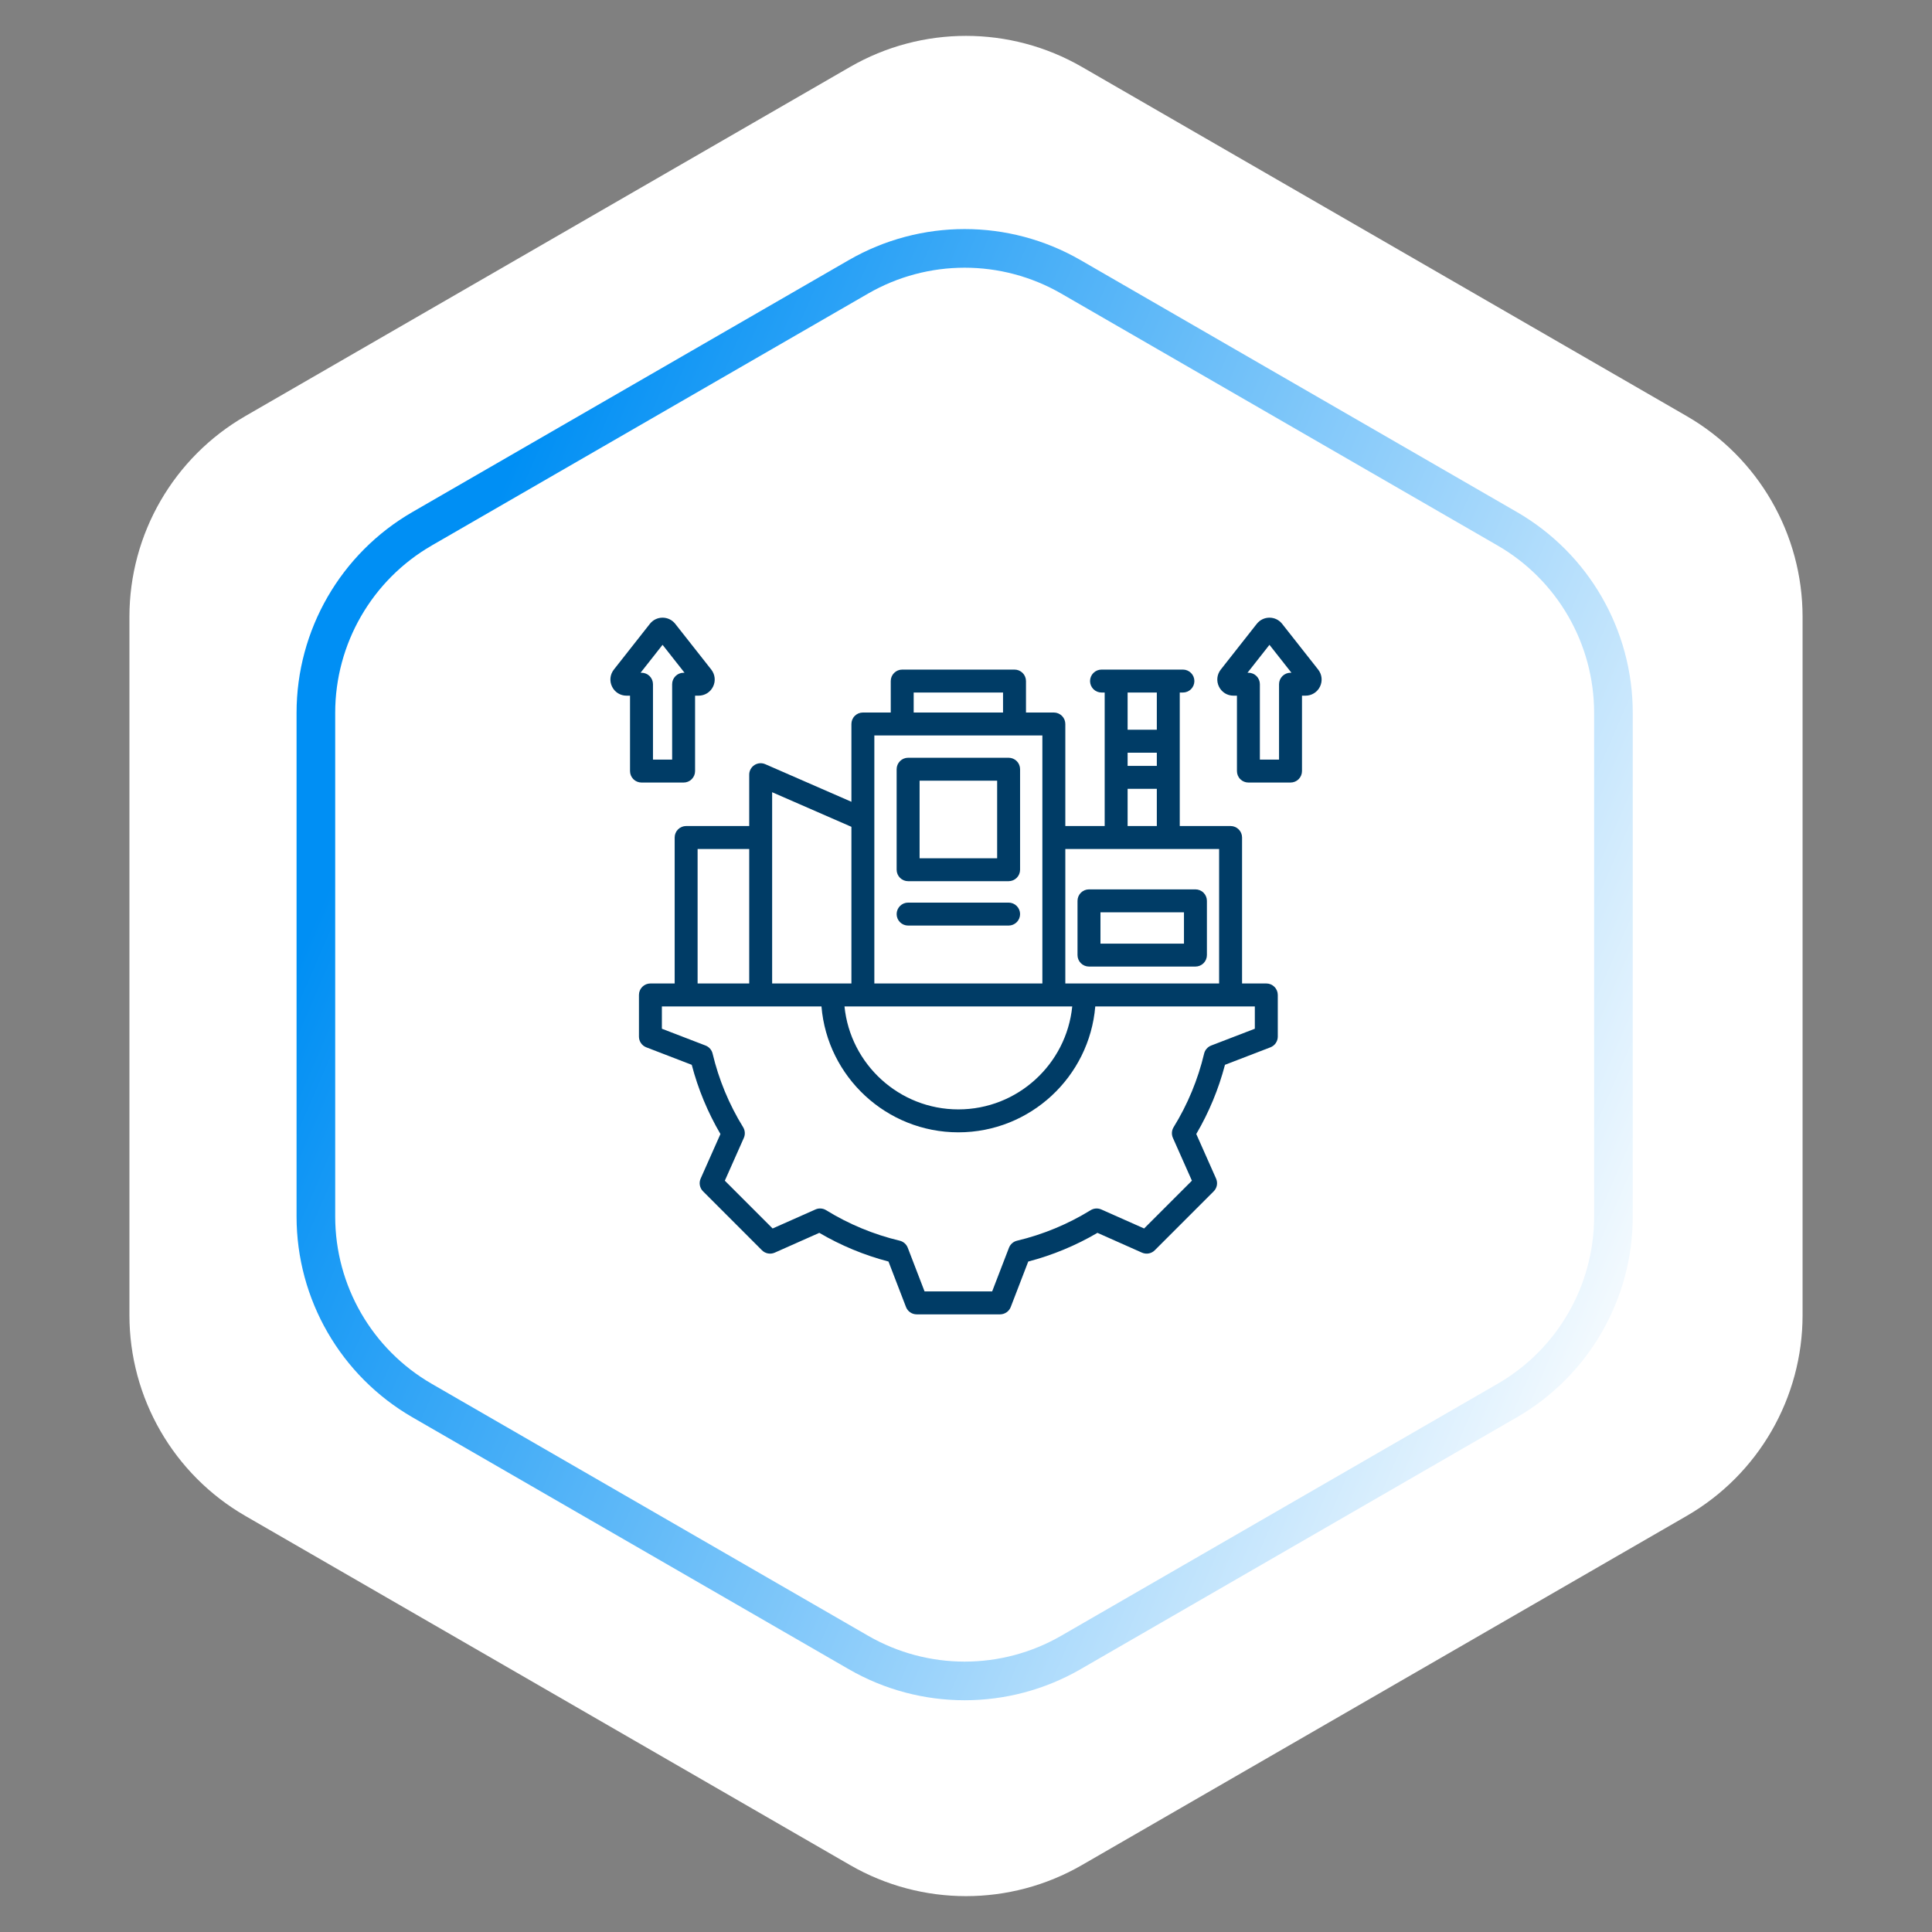
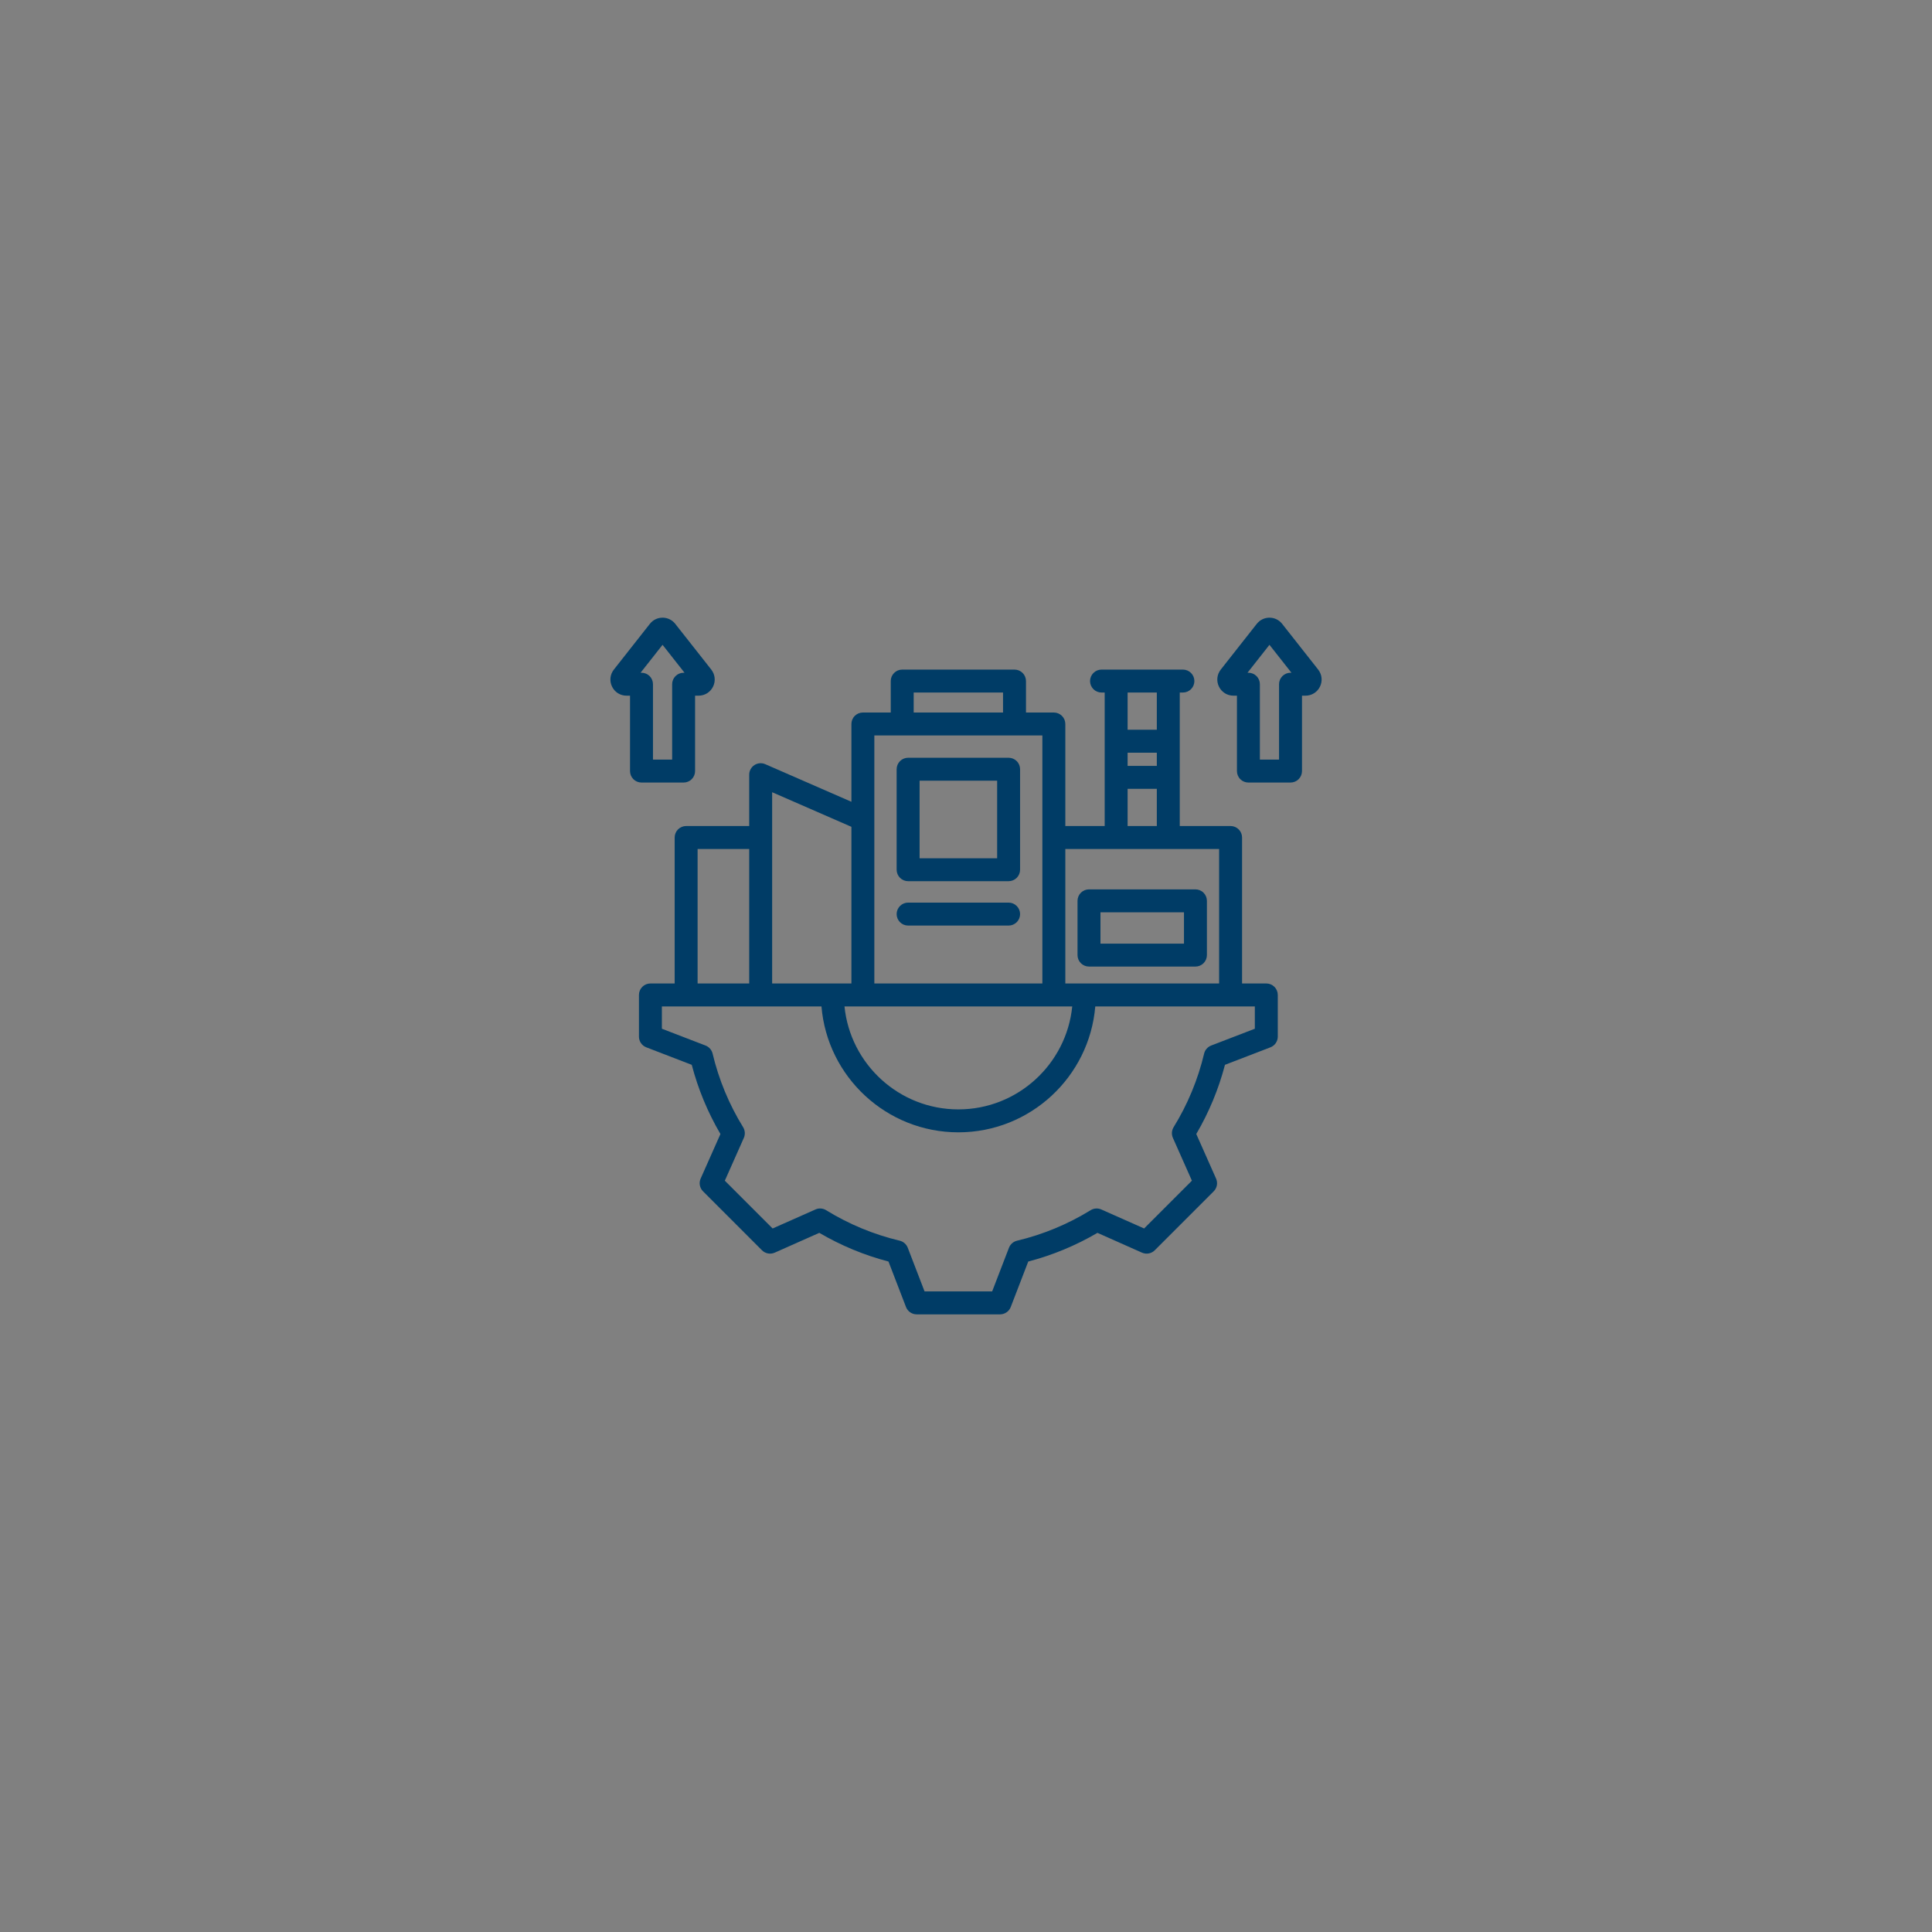
<svg xmlns="http://www.w3.org/2000/svg" width="100" height="100" viewBox="0 0 100 100" fill="none">
  <rect x="0" y="0" width="100" height="100" fill="#808080" stroke="none" />
-   <path d="M44 3.464C47.713 1.321 52.287 1.321 56 3.464L87.301 21.536C91.014 23.68 93.301 27.641 93.301 31.928V68.072C93.301 72.359 91.014 76.32 87.301 78.464L56 96.536C52.287 98.68 47.713 98.68 44 96.536L12.699 78.464C8.986 76.32 6.699 72.359 6.699 68.072V31.928C6.699 27.641 8.986 23.68 12.699 21.536L44 3.464Z" fill="white" />
-   <path d="M55.431 14.33L78.011 27.367C81.415 29.332 83.511 32.964 83.511 36.894V62.968C83.511 66.898 81.415 70.529 78.011 72.494L55.431 85.531C52.027 87.496 47.834 87.496 44.431 85.531L21.85 72.494C18.446 70.529 16.35 66.898 16.35 62.968V36.894C16.35 32.964 18.446 29.332 21.85 27.367L44.431 14.33C47.834 12.365 52.027 12.365 55.431 14.33Z" stroke="url(#paint0_linear_1417_986)" stroke-width="2" />
  <g clip-path="url(#clip0_1417_986)">
    <path d="M56.366 50.029H61.876C62.033 50.029 62.184 49.967 62.296 49.855C62.407 49.744 62.469 49.593 62.469 49.436V46.628C62.469 46.47 62.407 46.319 62.296 46.208C62.184 46.096 62.033 46.034 61.876 46.034H56.366C56.209 46.034 56.058 46.096 55.946 46.208C55.835 46.319 55.772 46.47 55.772 46.628V49.436C55.772 49.593 55.835 49.744 55.946 49.855C56.058 49.967 56.209 50.029 56.366 50.029ZM56.96 47.221H61.282V48.842H56.96V47.221ZM47.004 45.61H52.206C52.363 45.61 52.514 45.548 52.626 45.436C52.737 45.325 52.799 45.174 52.799 45.017V39.815C52.799 39.657 52.737 39.506 52.626 39.395C52.514 39.284 52.363 39.221 52.206 39.221H47.004C46.846 39.221 46.695 39.284 46.584 39.395C46.473 39.506 46.41 39.657 46.41 39.815V45.017C46.41 45.174 46.473 45.325 46.584 45.436C46.695 45.548 46.846 45.61 47.004 45.61ZM47.598 40.409H51.612V44.423H47.598V40.409ZM52.799 47.313C52.799 47.471 52.737 47.622 52.625 47.733C52.514 47.844 52.363 47.907 52.206 47.907H47.004C46.846 47.907 46.695 47.844 46.584 47.733C46.473 47.622 46.41 47.471 46.41 47.313C46.41 47.156 46.473 47.005 46.584 46.893C46.695 46.782 46.846 46.719 47.004 46.719H52.206C52.363 46.719 52.514 46.782 52.625 46.893C52.737 47.005 52.799 47.156 52.799 47.313ZM65.544 50.904H64.289V43.349C64.289 43.191 64.226 43.04 64.115 42.929C64.004 42.818 63.852 42.755 63.695 42.755H61.064V35.845H61.227C61.384 35.845 61.535 35.783 61.647 35.672C61.758 35.56 61.821 35.409 61.821 35.252C61.821 35.094 61.758 34.943 61.647 34.832C61.535 34.72 61.384 34.658 61.227 34.658H57.015C56.858 34.658 56.707 34.72 56.595 34.832C56.484 34.943 56.421 35.094 56.421 35.252C56.421 35.409 56.484 35.56 56.595 35.672C56.707 35.783 56.858 35.845 57.015 35.845H57.178V42.755H55.141V37.474C55.141 37.316 55.078 37.165 54.967 37.054C54.855 36.943 54.704 36.88 54.547 36.88H53.105V35.252C53.105 35.094 53.042 34.943 52.931 34.832C52.819 34.72 52.668 34.658 52.511 34.658H46.699C46.541 34.658 46.39 34.72 46.279 34.832C46.167 34.943 46.105 35.094 46.105 35.252V36.88H44.663C44.505 36.88 44.354 36.942 44.243 37.054C44.131 37.165 44.069 37.316 44.069 37.474V41.5L39.61 39.554C39.519 39.514 39.421 39.498 39.322 39.506C39.224 39.515 39.129 39.547 39.047 39.601C38.964 39.655 38.897 39.729 38.85 39.816C38.803 39.903 38.778 40 38.779 40.098V42.755H35.514C35.357 42.755 35.206 42.818 35.094 42.929C34.983 43.04 34.921 43.191 34.921 43.349V50.904H33.666C33.508 50.904 33.357 50.967 33.246 51.078C33.134 51.189 33.072 51.34 33.072 51.498V53.655C33.072 53.775 33.108 53.892 33.176 53.991C33.244 54.09 33.34 54.166 33.452 54.209L35.805 55.115C36.133 56.371 36.633 57.576 37.29 58.697L36.266 61.002C36.217 61.112 36.203 61.234 36.225 61.352C36.247 61.47 36.304 61.578 36.389 61.663L39.439 64.714C39.524 64.799 39.633 64.856 39.751 64.878C39.869 64.9 39.991 64.885 40.1 64.837L42.407 63.812C43.527 64.469 44.732 64.968 45.988 65.297L46.894 67.65C46.937 67.762 47.013 67.859 47.111 67.926C47.21 67.994 47.328 68.031 47.448 68.031H51.762C51.882 68.031 51.999 67.994 52.098 67.926C52.197 67.859 52.273 67.762 52.316 67.65L53.222 65.297C54.478 64.969 55.683 64.469 56.804 63.812L59.109 64.837C59.219 64.885 59.341 64.9 59.459 64.878C59.577 64.856 59.685 64.799 59.77 64.714L62.821 61.663C62.906 61.578 62.963 61.47 62.985 61.352C63.007 61.234 62.992 61.112 62.943 61.002L61.919 58.696C62.576 57.576 63.075 56.371 63.404 55.115L65.757 54.209C65.869 54.166 65.966 54.09 66.033 53.991C66.101 53.892 66.138 53.775 66.138 53.655V51.498C66.138 51.42 66.122 51.343 66.093 51.271C66.063 51.199 66.019 51.133 65.964 51.078C65.909 51.023 65.843 50.979 65.771 50.949C65.699 50.919 65.622 50.904 65.544 50.904ZM58.365 38.959H59.877V39.642H58.365V38.959ZM59.877 35.845V37.771H58.365V35.845H59.877ZM58.365 40.83H59.877V42.755H58.365V40.83ZM63.101 43.943V50.904H55.141V43.943H63.101ZM55.499 52.092C55.2 55.08 52.671 57.422 49.605 57.422C46.539 57.422 44.01 55.08 43.711 52.092H55.499ZM47.292 35.845H51.917V36.88H47.292V35.845ZM53.953 38.067V50.904H45.256V38.067H53.953ZM44.069 42.796V50.904H39.966V41.005L44.069 42.796ZM36.108 43.943H38.779V50.904H36.108V43.943ZM64.95 53.247L62.689 54.117C62.599 54.152 62.519 54.208 62.456 54.281C62.392 54.353 62.347 54.44 62.325 54.534C62.005 55.88 61.472 57.166 60.746 58.343C60.695 58.426 60.665 58.519 60.659 58.615C60.653 58.711 60.67 58.808 60.709 58.896L61.693 61.112L59.219 63.586L57.004 62.602C56.916 62.563 56.819 62.546 56.723 62.552C56.627 62.559 56.533 62.588 56.451 62.639C55.273 63.365 53.987 63.898 52.641 64.219C52.547 64.241 52.46 64.286 52.388 64.349C52.315 64.413 52.259 64.493 52.224 64.583L51.354 66.843H47.855L46.985 64.582C46.95 64.492 46.894 64.412 46.822 64.349C46.749 64.285 46.662 64.24 46.569 64.218C45.223 63.898 43.937 63.364 42.759 62.639C42.677 62.588 42.584 62.558 42.487 62.552C42.391 62.545 42.295 62.562 42.207 62.602L39.991 63.586L37.517 61.112L38.501 58.897C38.54 58.808 38.557 58.712 38.55 58.616C38.544 58.52 38.514 58.426 38.464 58.344C37.737 57.166 37.204 55.88 36.884 54.534C36.862 54.44 36.817 54.353 36.753 54.281C36.69 54.208 36.61 54.152 36.52 54.117L34.259 53.247V52.092H42.519C42.821 55.736 45.884 58.609 49.605 58.609C53.326 58.609 56.388 55.736 56.691 52.092H64.95V53.247H64.95ZM68.227 34.656L66.363 32.289C66.204 32.087 65.965 31.971 65.707 31.971C65.45 31.971 65.211 32.087 65.051 32.289L63.187 34.657C62.988 34.91 62.951 35.248 63.092 35.538C63.233 35.828 63.521 36.008 63.844 36.008H64.024V39.911C64.024 40.068 64.086 40.219 64.198 40.331C64.309 40.442 64.46 40.504 64.618 40.504H66.797C66.955 40.504 67.106 40.442 67.217 40.331C67.328 40.219 67.391 40.068 67.391 39.911V36.008H67.571C67.894 36.008 68.182 35.828 68.323 35.538C68.463 35.248 68.427 34.91 68.227 34.656ZM66.797 34.821C66.64 34.821 66.489 34.883 66.377 34.995C66.266 35.106 66.203 35.257 66.203 35.414V39.317H65.211V35.414C65.211 35.336 65.196 35.259 65.166 35.187C65.136 35.115 65.093 35.05 65.037 34.994C64.982 34.939 64.917 34.895 64.845 34.866C64.773 34.836 64.695 34.821 64.618 34.821H64.57L65.707 33.376L66.845 34.821H66.797ZM35.384 40.504C35.462 40.504 35.539 40.489 35.611 40.459C35.683 40.429 35.748 40.386 35.803 40.331C35.858 40.275 35.902 40.21 35.932 40.138C35.962 40.066 35.977 39.989 35.977 39.911V36.008H36.157C36.48 36.008 36.768 35.828 36.909 35.538C37.05 35.248 37.013 34.91 36.814 34.656L34.95 32.289C34.791 32.087 34.551 31.971 34.294 31.971C34.036 31.971 33.797 32.087 33.638 32.289L31.774 34.657C31.574 34.91 31.538 35.248 31.679 35.538C31.819 35.828 32.107 36.008 32.43 36.008H32.61V39.911C32.61 40.068 32.673 40.219 32.784 40.331C32.896 40.442 33.047 40.504 33.204 40.504H35.384ZM33.156 34.821L34.294 33.376L35.431 34.821H35.384C35.226 34.821 35.075 34.883 34.964 34.995C34.852 35.106 34.79 35.257 34.79 35.414V39.317H33.798V35.414C33.798 35.336 33.782 35.259 33.753 35.187C33.723 35.115 33.679 35.05 33.624 34.994C33.569 34.939 33.503 34.895 33.431 34.866C33.359 34.836 33.282 34.821 33.204 34.821H33.156Z" fill="#003C66" />
  </g>
  <defs>
    <linearGradient id="paint0_linear_1417_986" x1="32.569" y1="10" x2="99.791" y2="39.145" gradientUnits="userSpaceOnUse">
      <stop stop-color="#008FF4" />
      <stop offset="1" stop-color="white" />
    </linearGradient>
    <clipPath id="clip0_1417_986">
      <rect width="38" height="38" fill="white" transform="translate(31 31)" />
    </clipPath>
  </defs>
</svg>